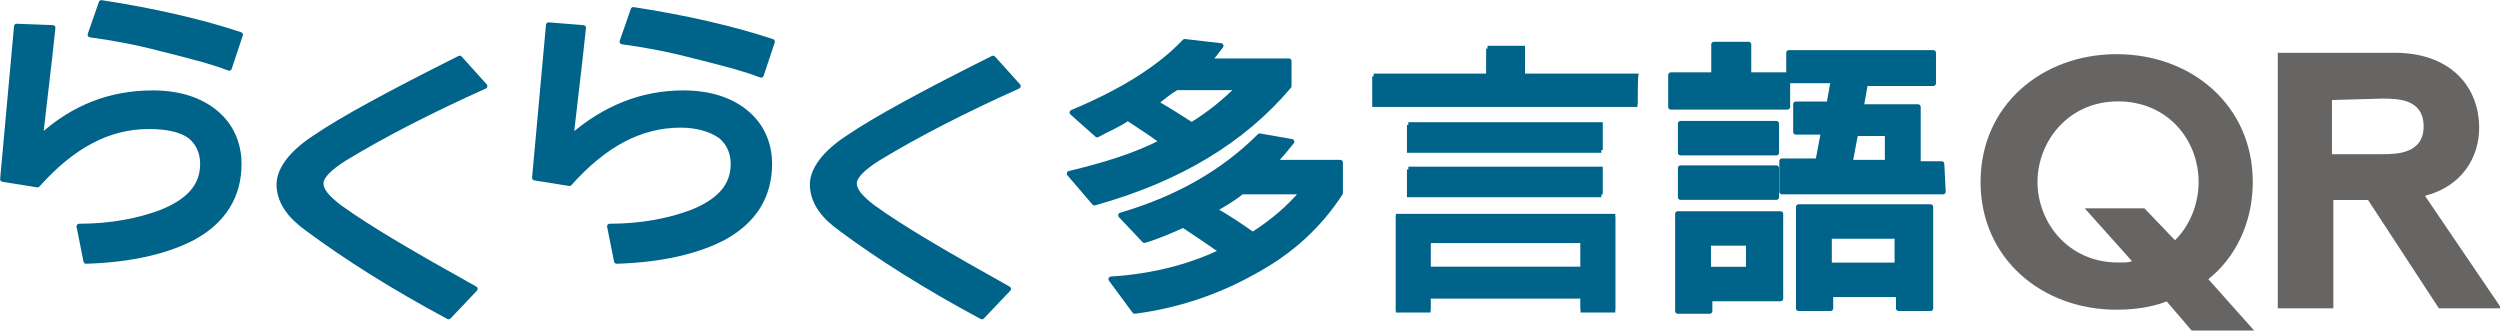
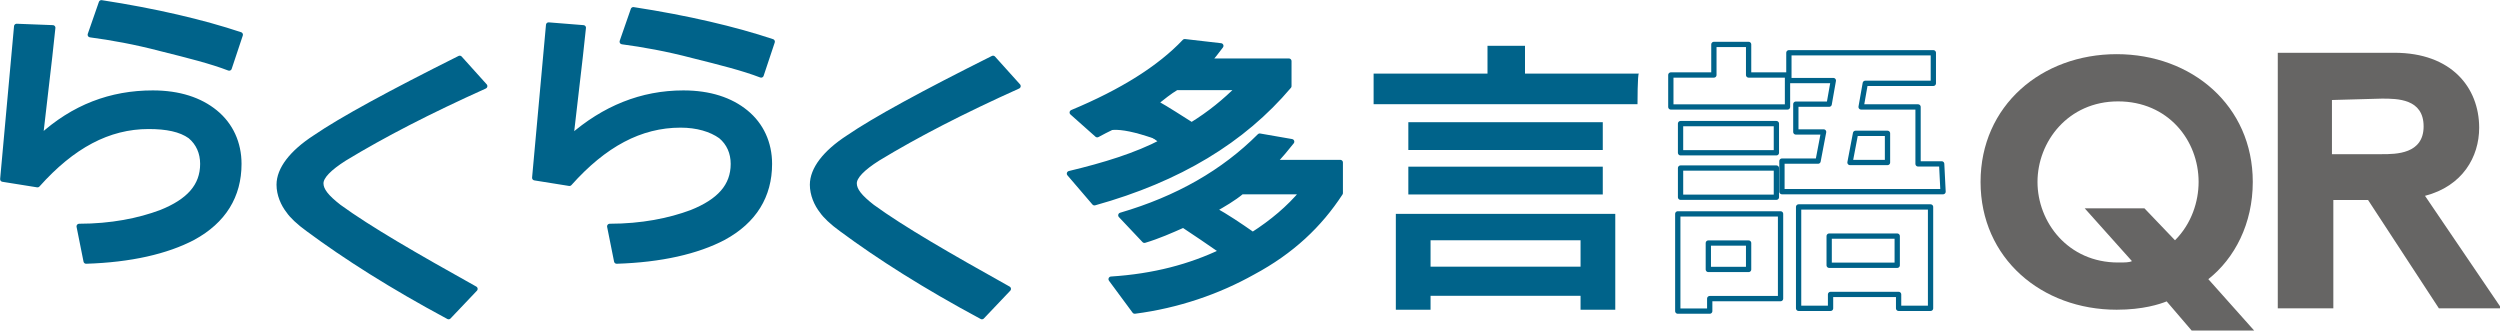
<svg xmlns="http://www.w3.org/2000/svg" version="1.1" id="_レイヤー_2" x="0px" y="0px" viewBox="0 0 180 23.8" style="enable-background:new 0 0 180 23.8;" xml:space="preserve">
  <style type="text/css">
	.st0{fill:#666564;}
	.st1{fill:none;stroke:#00638A;stroke-width:0.381;stroke-linecap:round;stroke-linejoin:round;}
	.st2{fill:#00638A;}
</style>
  <g>
    <g>
      <path class="st0" d="M162.3,23.8h-4.5l-1.8-2.1c-0.5,0.2-1.7,0.6-3.6,0.6c-5.4,0-9.8-3.7-9.8-9.2s4.4-9.2,9.8-9.2s9.8,3.7,9.8,9.2    c0,3-1.3,5.5-3.2,7L162.3,23.8L162.3,23.8z M156.6,17.3c1.2-1.2,1.7-2.8,1.7-4.2c0-3-2.2-5.8-5.8-5.8s-5.8,2.9-5.8,5.8    s2.2,5.8,5.8,5.8c0.5,0,0.8,0,1-0.1l-3.4-3.8h4.3L156.6,17.3L156.6,17.3z" />
      <path class="st0" d="M172.4,3.8c4.1,0,6.1,2.5,6.1,5.4c0,2.1-1.2,4.2-3.9,4.9l5.5,8.1h-4.5l-5.1-7.8h-2.5v7.8H164V3.8H172.4    L172.4,3.8z M167.9,7.2v3.9h3.6c1,0,3,0,3-2s-1.9-2-3-2L167.9,7.2L167.9,7.2z" />
    </g>
    <g>
      <path class="st1" d="M128.6,7.7h-8.3V5.4h3.1V3.2h2.5v2.2h2.8V7.7z M128.2,21.5h-5.1v0.9h-2.3v-7h7.4    C128.2,15.4,128.2,21.5,128.2,21.5z M127.9,11h-6.9V8.9h6.9V11z M127.9,14.2h-6.9v-2.1h6.9V14.2z M125.9,17.5H123v1.9h2.9V17.5z     M139.9,13.8h-11.6v-2.2h2.6l0.4-2.1h-2v-2h2.4l0.3-1.7h-3.2V3.8h10.4v2.2h-4.9l-0.3,1.7h4.1l0,4.1h1.7L139.9,13.8L139.9,13.8z     M139,22.2h-2.3v-1h-4.9v1h-2.3v-7.3h9.5L139,22.2L139,22.2z M136.6,17h-4.9v2.1h4.9C136.6,19.1,136.6,17,136.6,17z M133.2,11.7    h2.7V9.6h-2.3L133.2,11.7z" />
-       <path class="st2" d="M128.6,7.7h-8.3V5.4h3.1V3.2h2.5v2.2h2.8V7.7z M128.2,21.5h-5.1v0.9h-2.3v-7h7.4    C128.2,15.4,128.2,21.5,128.2,21.5z M127.9,11h-6.9V8.9h6.9V11z M127.9,14.2h-6.9v-2.1h6.9V14.2z M125.9,17.5H123v1.9h2.9V17.5z     M139.9,13.8h-11.6v-2.2h2.6l0.4-2.1h-2v-2h2.4l0.3-1.7h-3.2V3.8h10.4v2.2h-4.9l-0.3,1.7h4.1l0,4.1h1.7L139.9,13.8L139.9,13.8z     M139,22.2h-2.3v-1h-4.9v1h-2.3v-7.3h9.5L139,22.2L139,22.2z M136.6,17h-4.9v2.1h4.9V17z M133.2,11.7h2.7V9.6h-2.3L133.2,11.7z" />
    </g>
    <g>
      <path class="st2" d="M117.9,7.5H98.9V5.3h8.2v-2h2.7v2h8.2C117.9,5.3,117.9,7.5,117.9,7.5z M116.3,22.3h-2.5v-1h-10.8v1h-2.5v-6.9    h15.8L116.3,22.3L116.3,22.3z M115.4,10.8h-14v-2h14C115.4,8.8,115.4,10.8,115.4,10.8z M115.4,14h-14v-2h14V14z M113.8,17.3h-10.8    v1.9h10.8V17.3z" />
-       <path class="st2" d="M117.9,7.7H98.8V5.5h8.2v-2h2.7v2h8.2C117.9,5.5,117.9,7.7,117.9,7.7z M116.3,22.5h-2.5v-1H103v1h-2.5v-6.9    h15.8L116.3,22.5L116.3,22.5z M115.3,11h-14v-2h14C115.3,8.9,115.3,11,115.3,11z M115.3,14.2h-14v-2h14V14.2z M113.8,17.5H103v1.9    h10.8V17.5z" />
    </g>
    <g>
-       <path class="st2" d="M83.7,10.2c-0.8-0.6-1.6-1.1-2.5-1.7C80.5,9,79.7,9.3,79,9.7l-1.8-1.6c3.6-1.5,6.3-3.2,8.1-5.1l2.6,0.3    c-0.3,0.4-0.6,0.8-0.9,1.1h5.8v1.8c-3.3,3.9-7.9,6.7-14,8.4L77,12.5C79.5,11.9,81.8,11.2,83.7,10.2 M88,18.1    c-1-0.7-1.9-1.3-2.8-1.9c-0.9,0.4-1.8,0.8-2.8,1.1l-1.7-1.8c4.1-1.2,7.4-3.1,10-5.7l2.3,0.4c-0.4,0.5-0.8,1-1.3,1.5h4.8v2.2    c-1.5,2.3-3.5,4.2-6.3,5.7c-2.5,1.4-5.4,2.4-8.5,2.8l-1.7-2.3C83.1,19.9,85.7,19.2,88,18.1 M83.2,7.4C84.1,7.9,85,8.5,85.8,9    c1.3-0.8,2.4-1.7,3.4-2.7h-4.5C84.2,6.6,83.7,7,83.2,7.4 M87.4,15.1c0.9,0.5,1.8,1.1,2.8,1.8c1.4-0.9,2.6-1.9,3.6-3.1h-4.4    C88.8,14.3,88.2,14.7,87.4,15.1" />
      <path class="st1" d="M83.7,10.2c-0.8-0.6-1.6-1.1-2.5-1.7C80.5,9,79.7,9.3,79,9.7l-1.8-1.6c3.6-1.5,6.3-3.2,8.1-5.1l2.6,0.3    c-0.3,0.4-0.6,0.8-0.9,1.1h5.8v1.8c-3.3,3.9-7.9,6.7-14,8.4L77,12.5C79.5,11.9,81.8,11.2,83.7,10.2L83.7,10.2z M88,18.1    c-1-0.7-1.9-1.3-2.8-1.9c-0.9,0.4-1.8,0.8-2.8,1.1l-1.7-1.8c4.1-1.2,7.4-3.1,10-5.7l2.3,0.4c-0.4,0.5-0.8,1-1.3,1.5h4.8v2.2    c-1.5,2.3-3.5,4.2-6.3,5.7c-2.5,1.4-5.4,2.4-8.5,2.8l-1.7-2.3C83.1,19.9,85.7,19.2,88,18.1L88,18.1z M83.2,7.4    C84.1,7.9,85,8.5,85.8,9c1.3-0.8,2.4-1.7,3.4-2.7h-4.5C84.2,6.6,83.7,7,83.2,7.4L83.2,7.4z M87.4,15.1c0.9,0.5,1.8,1.1,2.8,1.8    c1.4-0.9,2.6-1.9,3.6-3.1h-4.4C88.8,14.3,88.1,14.7,87.4,15.1L87.4,15.1z" />
-       <path class="st2" d="M83.7,10.2c-0.8-0.6-1.6-1.1-2.5-1.7C80.5,9,79.7,9.3,79,9.7l-1.8-1.6c3.6-1.5,6.3-3.2,8.1-5.1l2.6,0.3    c-0.3,0.4-0.6,0.8-0.9,1.1h5.8v1.8c-3.3,3.9-7.9,6.7-14,8.4L77,12.5C79.5,11.9,81.8,11.2,83.7,10.2 M88,18.1    c-1-0.7-1.9-1.3-2.8-1.9c-0.9,0.4-1.8,0.8-2.8,1.1l-1.7-1.8c4.1-1.2,7.4-3.1,10-5.7l2.3,0.4c-0.4,0.5-0.8,1-1.3,1.5h4.8v2.2    c-1.5,2.3-3.5,4.2-6.3,5.7c-2.5,1.4-5.4,2.4-8.5,2.8l-1.7-2.3C83.1,19.9,85.7,19.2,88,18.1 M83.2,7.4C84.1,7.9,85,8.5,85.8,9    c1.3-0.8,2.4-1.7,3.4-2.7h-4.5C84.2,6.6,83.7,7,83.2,7.4 M87.4,15.1c0.9,0.5,1.8,1.1,2.8,1.8c1.4-0.9,2.6-1.9,3.6-3.1h-4.4    C88.8,14.3,88.2,14.7,87.4,15.1" />
+       <path class="st2" d="M83.7,10.2C80.5,9,79.7,9.3,79,9.7l-1.8-1.6c3.6-1.5,6.3-3.2,8.1-5.1l2.6,0.3    c-0.3,0.4-0.6,0.8-0.9,1.1h5.8v1.8c-3.3,3.9-7.9,6.7-14,8.4L77,12.5C79.5,11.9,81.8,11.2,83.7,10.2 M88,18.1    c-1-0.7-1.9-1.3-2.8-1.9c-0.9,0.4-1.8,0.8-2.8,1.1l-1.7-1.8c4.1-1.2,7.4-3.1,10-5.7l2.3,0.4c-0.4,0.5-0.8,1-1.3,1.5h4.8v2.2    c-1.5,2.3-3.5,4.2-6.3,5.7c-2.5,1.4-5.4,2.4-8.5,2.8l-1.7-2.3C83.1,19.9,85.7,19.2,88,18.1 M83.2,7.4C84.1,7.9,85,8.5,85.8,9    c1.3-0.8,2.4-1.7,3.4-2.7h-4.5C84.2,6.6,83.7,7,83.2,7.4 M87.4,15.1c0.9,0.5,1.8,1.1,2.8,1.8c1.4-0.9,2.6-1.9,3.6-3.1h-4.4    C88.8,14.3,88.2,14.7,87.4,15.1" />
    </g>
    <g>
      <path class="st2" d="M73.3,6.2c-4,1.8-7.3,3.5-10.1,5.2c-1.1,0.7-1.7,1.3-1.7,1.8s0.4,1,1.3,1.7c2.2,1.6,5.5,3.5,9.8,5.9l-1.9,2    c-4.1-2.2-7.4-4.3-10.1-6.3c-0.7-0.5-1.2-1-1.4-1.3c-0.4-0.5-0.7-1.2-0.7-1.9c0-1.1,0.9-2.3,2.6-3.4c1.9-1.3,5.4-3.2,10.4-5.7    L73.3,6.2L73.3,6.2z" />
      <path class="st1" d="M73.3,6.2c-4,1.8-7.3,3.5-10.1,5.2c-1.1,0.7-1.7,1.3-1.7,1.8s0.4,1,1.3,1.7c2.2,1.6,5.5,3.5,9.8,5.9l-1.9,2    c-4.1-2.2-7.4-4.3-10.1-6.3c-0.7-0.5-1.2-1-1.4-1.3c-0.4-0.5-0.7-1.2-0.7-1.9c0-1.1,0.9-2.3,2.6-3.4c1.9-1.3,5.4-3.2,10.4-5.7    L73.3,6.2L73.3,6.2z" />
      <path class="st2" d="M73.3,6.2c-4,1.8-7.3,3.5-10.1,5.2c-1.1,0.7-1.7,1.3-1.7,1.8s0.4,1,1.3,1.7c2.2,1.6,5.5,3.5,9.8,5.9l-1.9,2    c-4.1-2.2-7.4-4.3-10.1-6.3c-0.7-0.5-1.2-1-1.4-1.3c-0.4-0.5-0.7-1.2-0.7-1.9c0-1.1,0.9-2.3,2.6-3.4c1.9-1.3,5.4-3.2,10.4-5.7    L73.3,6.2L73.3,6.2z" />
    </g>
    <g>
      <path class="st2" d="M55.4,11.8c0,2.3-1.1,4.1-3.3,5.3c-1.9,1-4.5,1.6-7.7,1.7l-0.5-2.5c2.3,0,4.3-0.4,5.9-1c2-0.8,3-1.9,3-3.5    c0-0.8-0.3-1.5-0.9-2c-0.7-0.5-1.7-0.8-2.9-0.8c-2.9,0-5.5,1.4-8,4.2l-2.5-0.4l1-11L42,2c0,0.1-0.3,2.8-0.9,7.9    c2.4-2.1,5.1-3.2,8.1-3.2c1.9,0,3.4,0.5,4.5,1.4S55.4,10.3,55.4,11.8 M55.6,3l-0.8,2.4c-1.3-0.5-2.9-0.9-4.9-1.4    C48,3.5,46.3,3.2,44.8,3l0.8-2.3C49.6,1.3,52.9,2.1,55.6,3" />
      <path class="st2" d="M55.4,11.8c0,2.3-1.1,4.1-3.3,5.3c-1.9,1-4.5,1.6-7.7,1.7l-0.5-2.5c2.3,0,4.3-0.4,5.9-1c2-0.8,3-1.9,3-3.5    c0-0.8-0.3-1.5-0.9-2c-0.7-0.5-1.7-0.8-2.9-0.8c-2.9,0-5.5,1.4-8,4.2l-2.5-0.4l1-11L42,2c0,0.1-0.3,2.8-0.9,7.9    c2.4-2.1,5.1-3.2,8.1-3.2c1.9,0,3.4,0.5,4.5,1.4S55.4,10.3,55.4,11.8 M55.6,3l-0.8,2.4c-1.3-0.5-2.9-0.9-4.9-1.4    C48,3.5,46.3,3.2,44.8,3l0.8-2.3C49.6,1.3,52.9,2.1,55.6,3" />
      <path class="st1" d="M55.4,11.8c0,2.3-1.1,4.1-3.3,5.3c-1.9,1-4.5,1.6-7.7,1.7l-0.5-2.5c2.3,0,4.3-0.4,5.9-1c2-0.8,3-1.9,3-3.5    c0-0.8-0.3-1.5-0.9-2c-0.7-0.5-1.7-0.8-2.9-0.8c-2.9,0-5.5,1.4-8,4.2l-2.5-0.4l1-11L42,2c0,0.1-0.3,2.8-0.9,7.9    c2.4-2.1,5.1-3.2,8.1-3.2c1.9,0,3.4,0.5,4.5,1.4S55.4,10.3,55.4,11.8L55.4,11.8z M55.6,3l-0.8,2.4c-1.3-0.5-2.9-0.9-4.9-1.4    C48,3.5,46.3,3.2,44.8,3l0.8-2.3C49.5,1.3,52.9,2.1,55.6,3z" />
    </g>
    <g>
      <path class="st2" d="M34.9,6.2c-4,1.8-7.3,3.5-10.1,5.2c-1.1,0.7-1.7,1.3-1.7,1.8s0.4,1,1.3,1.7c2.2,1.6,5.5,3.5,9.8,5.9l-1.9,2    c-4.1-2.2-7.4-4.3-10.1-6.3c-0.7-0.5-1.2-1-1.4-1.3c-0.4-0.5-0.7-1.2-0.7-1.9c0-1.1,0.9-2.3,2.6-3.4c1.9-1.3,5.4-3.2,10.4-5.7    L34.9,6.2L34.9,6.2z" />
      <path class="st2" d="M34.9,6.2c-4,1.8-7.3,3.5-10.1,5.2c-1.1,0.7-1.7,1.3-1.7,1.8s0.4,1,1.3,1.7c2.2,1.6,5.5,3.5,9.8,5.9l-1.9,2    c-4.1-2.2-7.4-4.3-10.1-6.3c-0.7-0.5-1.2-1-1.4-1.3c-0.4-0.5-0.7-1.2-0.7-1.9c0-1.1,0.9-2.3,2.6-3.4c1.9-1.3,5.4-3.2,10.4-5.7    L34.9,6.2L34.9,6.2z" />
      <path class="st1" d="M34.9,6.2c-4,1.8-7.3,3.5-10.1,5.2c-1.1,0.7-1.7,1.3-1.7,1.8s0.4,1,1.3,1.7c2.2,1.6,5.5,3.5,9.8,5.9l-1.9,2    c-4.1-2.2-7.4-4.3-10.1-6.3c-0.7-0.5-1.2-1-1.4-1.3c-0.4-0.5-0.7-1.2-0.7-1.9c0-1.1,0.9-2.3,2.6-3.4c1.9-1.3,5.4-3.2,10.4-5.7    L34.9,6.2L34.9,6.2z" />
    </g>
    <g>
      <path class="st1" d="M17.2,11.8c0,2.3-1.1,4.1-3.3,5.3c-1.9,1-4.5,1.6-7.7,1.7l-0.5-2.5c2.3,0,4.3-0.4,5.9-1c2-0.8,3-1.9,3-3.5    c0-0.8-0.3-1.5-0.9-2C13,9.3,12,9.1,10.7,9.1c-2.9,0-5.5,1.4-8,4.2l-2.5-0.4l1-11L3.8,2c0,0.1-0.3,2.8-0.9,7.9    C5.3,7.7,8,6.7,11,6.7c1.9,0,3.4,0.5,4.5,1.4C16.6,9,17.2,10.3,17.2,11.8L17.2,11.8z M17.3,2.5l-0.8,2.4c-1.3-0.5-2.9-0.9-4.9-1.4    C9.7,3,8,2.7,6.5,2.5l0.8-2.3C11.2,0.8,14.6,1.6,17.3,2.5L17.3,2.5z" />
      <g>
        <path class="st2" d="M17.2,11.8c0,2.3-1.1,4.1-3.3,5.3c-1.9,1-4.5,1.6-7.7,1.7l-0.5-2.5c2.3,0,4.3-0.4,5.9-1c2-0.8,3-1.9,3-3.5     c0-0.8-0.3-1.5-0.9-2C13,9.3,12,9.1,10.7,9.1c-2.9,0-5.5,1.4-8,4.2l-2.5-0.4l1-11L3.8,2c0,0.1-0.3,2.8-0.9,7.9     C5.3,7.7,8,6.7,11,6.7c1.9,0,3.4,0.5,4.5,1.4C16.6,9,17.2,10.3,17.2,11.8" />
        <path class="st2" d="M17.3,2.5l-0.8,2.4c-1.3-0.5-2.9-0.9-4.9-1.4C9.7,3,8,2.7,6.5,2.5l0.8-2.3C11.2,0.8,14.6,1.6,17.3,2.5" />
      </g>
    </g>
  </g>
</svg>